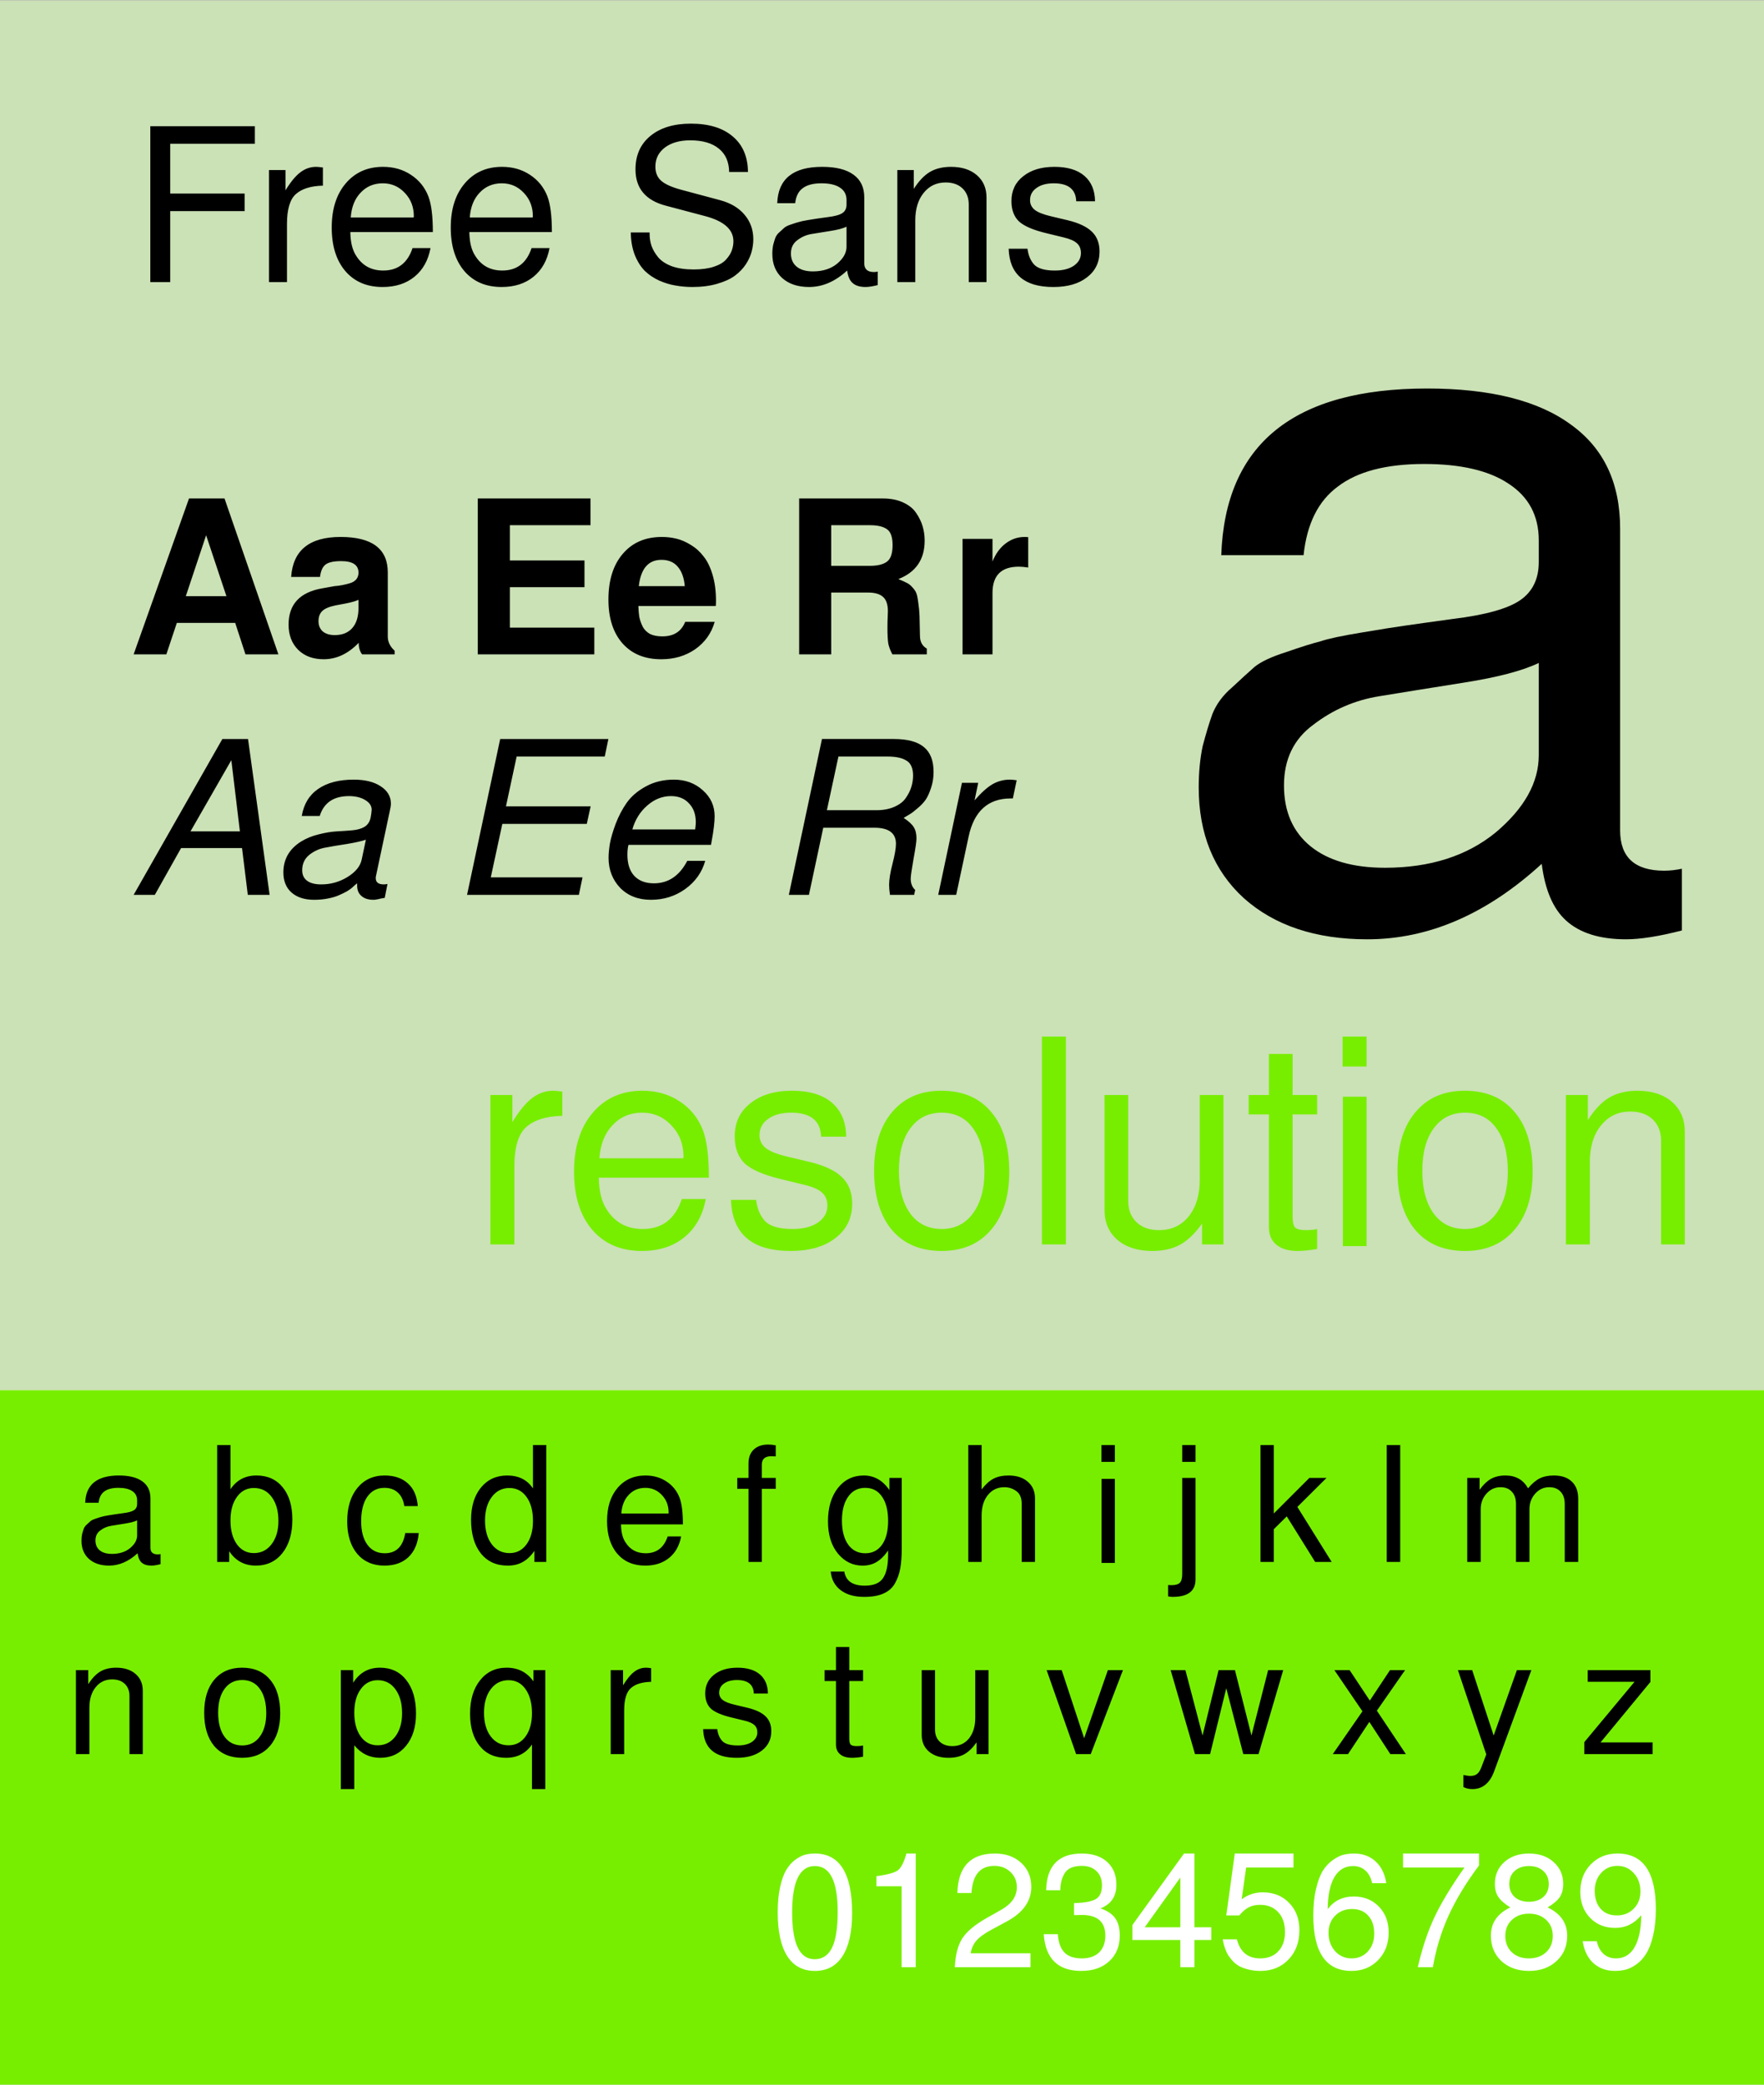
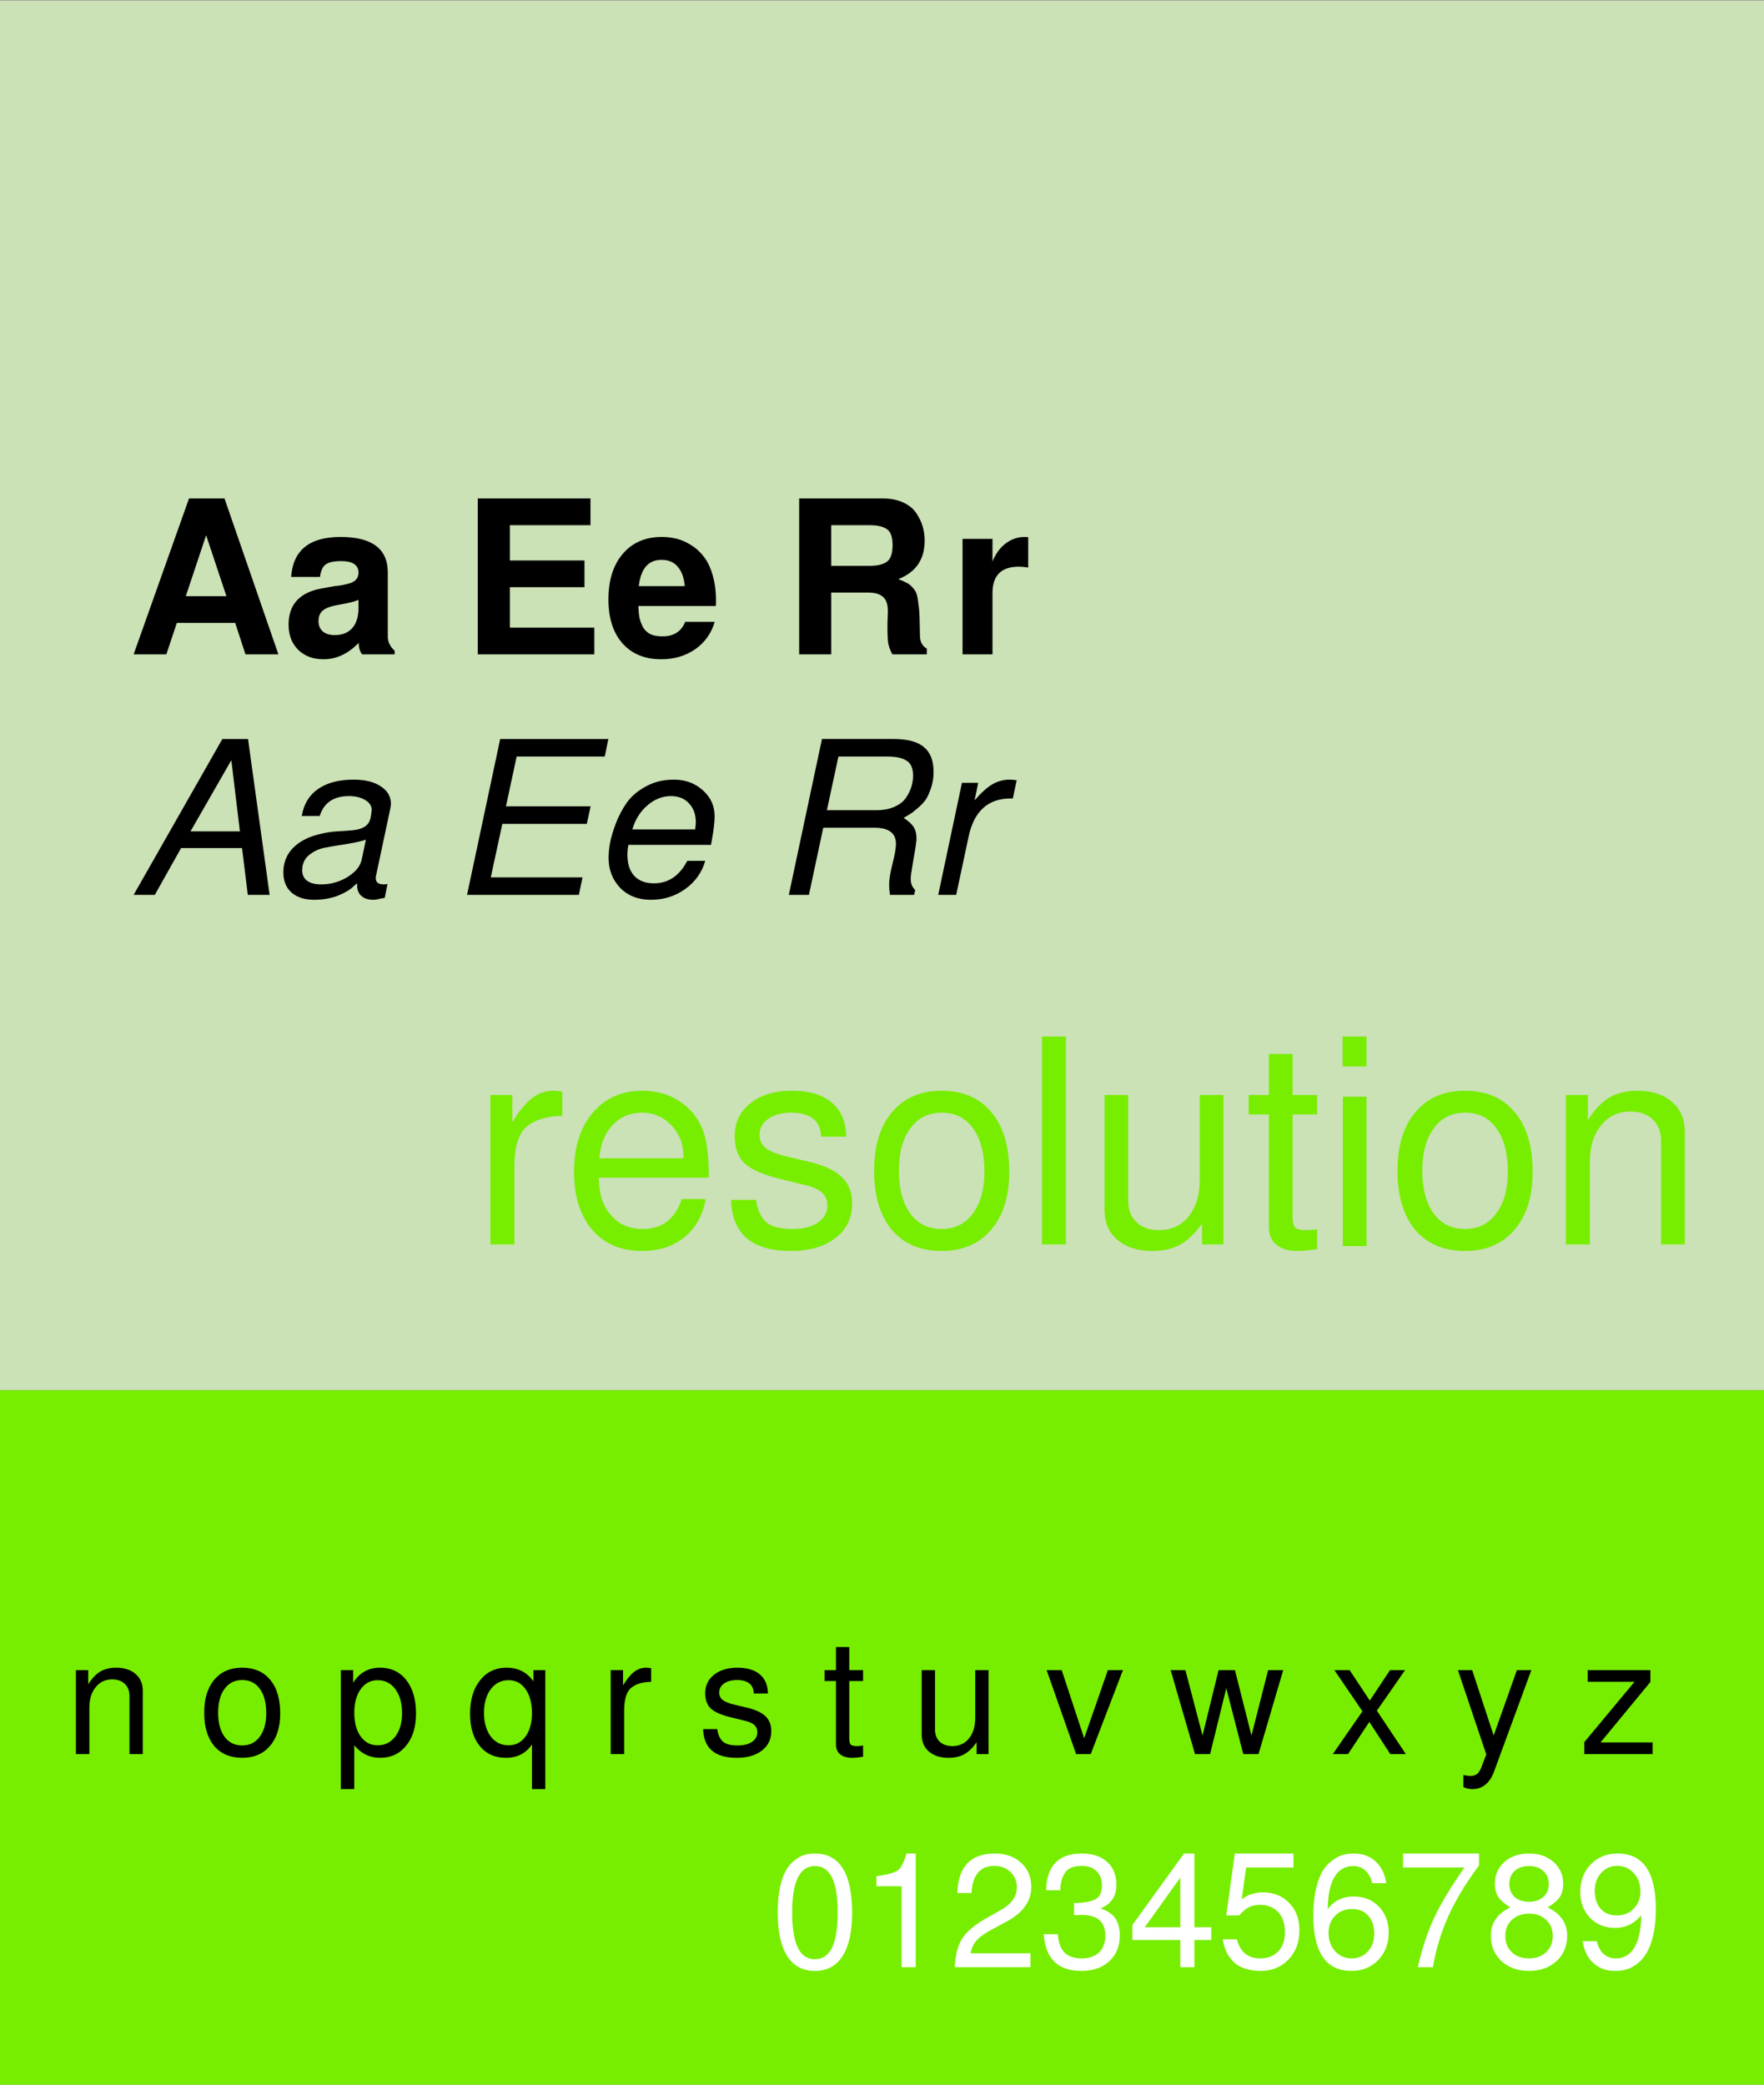
<svg xmlns="http://www.w3.org/2000/svg" id="Layer_1" xml:space="preserve" height="234" width="198" version="1.0" viewBox="0 0 198 234">
  <rect x="0" y="0" width="198" height="234" fill="#808080" stroke="none" />
  <defs id="defs174">
</defs>
  <g id="g2393">
-     <path id="rect5" fill-rule="evenodd" fill="#FFF" d="M-0,0.048h198v234h-198v-234z" />
    <path id="path7" fill-rule="evenodd" fill="#cbe1b6" d="M-0,0.048h198v156h-198v-156z" />
    <path id="rect9" fill-rule="evenodd" fill="#7E0" d="M-0,156.05h198v78h-198v-78z" />
-     <path id="text3161" fill="#000" d="M-80.858,51.337v7.968h-2.232v-17.496h11.736v1.968h-9.504v5.592h8.352v1.968h-8.352m17.14-2.856c-1.344,0.032-2.352,0.344-3.024,0.936s-1.008,1.712-1.008,3.36v6.528h-2.016v-12.576h1.848v2.28c0.576-0.944,1.128-1.616,1.656-2.016,0.544-0.416,1.136-0.624,1.776-0.624,0.176,0,0.432,0.024,0.768,0.072v2.04m12.342,5.208h-9.264c0.016,1.152,0.24,2.048,0.672,2.688,0.688,1.088,1.696,1.632,3.024,1.632,1.632,0,2.728-0.84,3.288-2.52h2.016c-0.256,1.376-0.856,2.448-1.8,3.216s-2.136,1.152-3.576,1.152c-1.76,0-3.152-0.592-4.176-1.776-1.024-1.2-1.536-2.832-1.536-4.896s0.52-3.712,1.56-4.944c1.056-1.248,2.456-1.872,4.2-1.872,1.184,0,2.224,0.296,3.12,0.888,0.912,0.592,1.568,1.4,1.968,2.424,0.336,0.88,0.504,2.216,0.504,4.008m-9.216-1.632h7.056c0.016-0.032,0.024-0.08,0.024-0.144,0-1.04-0.336-1.912-1.008-2.616-0.672-0.72-1.496-1.08-2.472-1.08-1.008,0-1.84,0.352-2.496,1.056-0.656,0.688-1.024,1.616-1.104,2.784m22.576,1.632h-9.264c0.016,1.152,0.24,2.048,0.672,2.688,0.688,1.088,1.696,1.632,3.024,1.632,1.632,0,2.728-0.84,3.288-2.52h2.016c-0.256,1.376-0.856,2.448-1.8,3.216s-2.136,1.152-3.576,1.152c-1.76,0-3.152-0.592-4.176-1.776-1.024-1.2-1.536-2.832-1.536-4.896s0.52-3.712,1.56-4.944c1.056-1.248,2.456-1.872,4.2-1.872,1.184,0,2.224,0.296,3.12,0.888,0.912,0.592,1.568,1.4,1.968,2.424,0.336,0.88,0.504,2.216,0.504,4.008m-9.216-1.632h7.056c0.016-0.032,0.024-0.08,0.024-0.144,0-1.04-0.336-1.912-1.008-2.616-0.672-0.72-1.496-1.08-2.472-1.08-1.008,0-1.84,0.352-2.496,1.056-0.656,0.688-1.024,1.616-1.104,2.784m25.128,5.832c0.895,0,1.655-0.104,2.28-0.312,0.623-0.208,1.079-0.48,1.368-0.816,0.303-0.336,0.511-0.664,0.624-0.984,0.127-0.336,0.191-0.688,0.192-1.056-0.001-1.328-1.073-2.272-3.216-2.832l-4.344-1.152c-2.289-0.592-3.433-1.952-3.432-4.08-0.001-1.584,0.551-2.832,1.656-3.744,1.119-0.928,2.639-1.392,4.56-1.392,2.015,0,3.583,0.48,4.704,1.44,1.119,0.944,1.687,2.272,1.704,3.984h-2.112c-0.017-1.136-0.401-2.008-1.152-2.616-0.753-0.624-1.825-0.936-3.216-0.936-1.185,0-2.137,0.272-2.856,0.816-0.705,0.544-1.057,1.256-1.056,2.136-0.001,0.672,0.215,1.2,0.648,1.584,0.431,0.384,1.175,0.72,2.232,1.008l4.392,1.176c1.183,0.32,2.095,0.864,2.736,1.632,0.655,0.768,0.983,1.688,0.984,2.76-0.001,0.464-0.065,0.928-0.192,1.392-0.113,0.448-0.329,0.92-0.648,1.416-0.321,0.48-0.729,0.904-1.224,1.272-0.497,0.368-1.161,0.672-1.992,0.912-0.817,0.24-1.745,0.36-2.784,0.36-0.657,0-1.289-0.056-1.896-0.168-0.593-0.096-1.201-0.28-1.824-0.552-0.625-0.288-1.161-0.648-1.608-1.08-0.449-0.448-0.825-1.04-1.128-1.776-0.289-0.736-0.441-1.584-0.456-2.544h2.112v0.12c-0.001,0.496,0.071,0.96,0.216,1.392,0.159,0.432,0.407,0.856,0.744,1.272,0.351,0.416,0.863,0.752,1.536,1.008,0.687,0.24,1.503,0.36,2.448,0.36m9.383-7.44c0.096-2.72,1.776-4.08,5.04-4.08,1.552,0,2.728,0.296,3.528,0.888,0.8,0.576,1.2,1.424,1.2,2.544v7.392c-0,0.656,0.36,0.984,1.08,0.984,0.144,0,0.288-0.016,0.432-0.048v1.512c-0.56,0.144-1.016,0.216-1.368,0.216-0.64,0-1.128-0.152-1.464-0.456-0.32-0.288-0.52-0.752-0.6-1.392-1.344,1.232-2.768,1.848-4.272,1.848-1.264,0-2.272-0.336-3.024-1.008-0.736-0.672-1.104-1.576-1.104-2.712,0-0.368,0.032-0.704,0.096-1.008,0.08-0.304,0.16-0.568,0.24-0.792,0.096-0.24,0.256-0.456,0.48-0.648,0.224-0.208,0.408-0.376,0.552-0.504,0.16-0.128,0.416-0.248,0.768-0.36,0.368-0.128,0.648-0.216,0.84-0.264,0.192-0.064,0.528-0.136,1.008-0.216,0.48-0.08,0.832-0.136,1.056-0.168,0.224-0.032,0.624-0.088,1.2-0.168,0.784-0.096,1.328-0.248,1.632-0.456,0.304-0.208,0.456-0.52,0.456-0.936v-0.528c-0-0.608-0.248-1.072-0.744-1.392-0.48-0.32-1.168-0.48-2.064-0.48-0.928,0-1.632,0.184-2.112,0.552-0.48,0.352-0.76,0.912-0.84,1.68h-2.016m4.008,7.656c1.104,0,2.008-0.288,2.712-0.864,0.704-0.592,1.056-1.224,1.056-1.896v-2.256c-0.4,0.192-1.008,0.352-1.824,0.48-0.8,0.128-1.496,0.24-2.088,0.336-0.592,0.096-1.128,0.328-1.608,0.696-0.48,0.352-0.72,0.848-0.72,1.488s0.216,1.136,0.648,1.488,1.04,0.528,1.824,0.528m9.471-11.376h1.848v2.112c0.56-0.88,1.16-1.512,1.8-1.896,0.656-0.384,1.448-0.576,2.376-0.576,1.216,0,2.184,0.312,2.904,0.936,0.72,0.624,1.08,1.456,1.08,2.496v9.504h-1.992v-8.712c0-0.752-0.232-1.352-0.696-1.8s-1.096-0.672-1.896-0.672c-1.024,0-1.848,0.392-2.472,1.176-0.624,0.768-0.936,1.792-0.936,3.072v6.936h-2.016v-12.576m14.608,8.832c0.095,0.752,0.351,1.352,0.768,1.8,0.431,0.432,1.199,0.648,2.304,0.648,0.879,0,1.583-0.176,2.112-0.528,0.543-0.368,0.815-0.848,0.816-1.44-0.001-0.464-0.153-0.832-0.456-1.104-0.305-0.272-0.801-0.488-1.488-0.648l-1.872-0.456c-1.489-0.352-2.529-0.792-3.12-1.32-0.577-0.544-0.865-1.312-0.864-2.304-0.001-1.168,0.439-2.096,1.32-2.784,0.879-0.704,2.047-1.056,3.504-1.056,1.455,0,2.575,0.336,3.36,1.008,0.783,0.672,1.183,1.624,1.2,2.856h-2.112c-0.049-1.344-0.889-2.016-2.52-2.016-0.817,0-1.465,0.176-1.944,0.528-0.481,0.336-0.721,0.792-0.72,1.368-0.001,0.448,0.183,0.816,0.552,1.104,0.367,0.272,0.959,0.504,1.776,0.696l1.92,0.456c1.247,0.304,2.151,0.736,2.712,1.296,0.559,0.544,0.839,1.28,0.84,2.208-0.001,1.216-0.473,2.184-1.416,2.904-0.929,0.72-2.185,1.08-3.768,1.08-3.249,0-4.921-1.432-5.016-4.296h2.112" transform="translate(99.962,-27.641)" />
    <path id="text2397" fill="#000" d="M-73.226,55.777h-6.552l-1.176,3.528h-3.672l6.216-17.496h3.984l6.048,17.496h-3.696l-1.152-3.528m-0.984-3l-2.28-6.84-2.28,6.84h4.56m10.912,7.08c-1.184,0-2.136-0.352-2.856-1.056-0.72-0.72-1.08-1.664-1.08-2.832,0-2.288,1.272-3.648,3.816-4.08l1.344-0.24c0.272-0.016,0.568-0.056,0.888-0.12s0.608-0.136,0.864-0.216c0.272-0.08,0.496-0.216,0.672-0.408,0.176-0.208,0.264-0.464,0.264-0.768,0-0.864-0.648-1.296-1.944-1.296-0.832,0-1.416,0.128-1.752,0.384s-0.544,0.72-0.624,1.392h-3.24c0.208-2.992,2.056-4.488,5.544-4.488,3.536,0,5.304,1.328,5.304,3.984v7.2c0,0.592,0.256,1.12,0.768,1.584v0.408h-3.648c-0.256-0.32-0.384-0.752-0.384-1.296-1.184,1.232-2.496,1.848-3.936,1.848m3.912-5.76v-0.912c-0.304,0.144-0.776,0.28-1.416,0.408l-1.152,0.216c-0.704,0.144-1.2,0.352-1.488,0.624s-0.432,0.656-0.432,1.152c0,0.48,0.16,0.864,0.48,1.152,0.336,0.272,0.784,0.408,1.344,0.408,0.848,0,1.504-0.264,1.968-0.792s0.696-1.28,0.696-2.256m16.991-2.328v4.536h9.48v3h-13.08v-17.496h12.648v3h-9.048v3.96h8.376v3h-8.376m17.064-5.64c0.56,0,1.104,0.064,1.632,0.192s1.064,0.36,1.608,0.696c0.56,0.336,1.04,0.768,1.44,1.296,0.416,0.512,0.752,1.2,1.008,2.064,0.256,0.848,0.384,1.824,0.384,2.928,0,0.192-0.008,0.384-0.024,0.576h-8.688c0.016,0.496,0.056,0.928,0.12,1.296,0.08,0.352,0.208,0.704,0.384,1.056,0.192,0.336,0.464,0.6,0.816,0.792,0.368,0.176,0.824,0.264,1.368,0.264,1.28,0,2.136-0.544,2.568-1.632h3.312c-0.368,1.28-1.096,2.304-2.184,3.072-1.088,0.752-2.36,1.128-3.816,1.128-1.84,0-3.288-0.592-4.344-1.776-1.056-1.2-1.584-2.84-1.584-4.92,0-2.176,0.536-3.888,1.608-5.136,1.072-1.264,2.536-1.896,4.392-1.896m2.568,5.52c-0.08-0.944-0.344-1.672-0.792-2.184-0.432-0.512-1.04-0.768-1.824-0.768-1.472,0-2.32,0.984-2.544,2.952h5.16m22.751,4.656c-0-0.48,0.008-0.856,0.024-1.128,0.016-0.272,0.024-0.512,0.024-0.72-0-0.736-0.176-1.264-0.528-1.584-0.352-0.336-0.92-0.504-1.704-0.504h-4.128v6.936h-3.6v-17.496h9.384c0.896,0,1.664,0.152,2.304,0.456,0.656,0.304,1.144,0.704,1.464,1.2,0.336,0.496,0.576,1,0.72,1.512,0.144,0.496,0.216,1.016,0.216,1.56,0,2.112-0.984,3.552-2.952,4.32,0.432,0.176,0.752,0.32,0.96,0.432,0.208,0.096,0.416,0.264,0.624,0.504,0.224,0.24,0.368,0.456,0.432,0.648,0.08,0.192,0.152,0.544,0.216,1.056,0.08,0.512,0.128,1.016,0.144,1.512s0.032,1.232,0.048,2.208c0,0.672,0.256,1.152,0.768,1.44v0.648h-3.864c-0.224-0.416-0.376-0.816-0.456-1.2-0.064-0.384-0.096-0.984-0.096-1.8m0.576-9.264c-0-0.896-0.208-1.488-0.624-1.776-0.416-0.304-1.056-0.456-1.92-0.456h-4.344v4.56h4.344c0.848,0,1.48-0.152,1.896-0.456,0.432-0.304,0.648-0.928,0.648-1.872m7.854-0.696h3.36v2.544c0.352-0.88,0.848-1.56,1.488-2.04s1.344-0.72,2.112-0.72c0.144,0,0.28,0.008,0.408,0.024v3.408c-0.4-0.064-0.752-0.096-1.056-0.096-1.968,0-2.952,0.984-2.952,2.952v6.888h-3.36v-12.96" transform="translate(99.626,14.143)" />
    <path id="text2405" fill="#000" d="M-72.674,54.049h-6.84l-2.952,5.256h-2.376l9.96-17.496h2.88l2.424,17.496h-2.448l-0.648-5.256m-0.24-1.872l-0.96-7.992-4.584,7.992h5.544m12.248-3.96c-1.728,0-2.824,0.744-3.288,2.232h-2.016c0.224-1.328,0.832-2.336,1.824-3.024,1.008-0.704,2.344-1.056,4.008-1.056,1.264,0,2.272,0.248,3.024,0.744,0.768,0.496,1.152,1.152,1.152,1.968,0,0.16-0.048,0.456-0.144,0.888l-1.536,7.224c-0.016,0.048-0.024,0.128-0.024,0.24,0,0.464,0.304,0.696,0.912,0.696,0.128,0,0.264-0.016,0.408-0.048l-0.312,1.56c-0.128,0.016-0.272,0.04-0.432,0.072-0.16,0.048-0.304,0.08-0.432,0.096-0.112,0.032-0.248,0.048-0.408,0.048-0.576,0-1.024-0.144-1.344-0.432-0.32-0.272-0.48-0.656-0.48-1.152v-0.264c-0.16,0.112-0.32,0.248-0.48,0.408-0.144,0.144-0.36,0.304-0.648,0.48-0.288,0.16-0.6,0.312-0.936,0.456-0.32,0.144-0.728,0.264-1.224,0.36-0.48,0.096-0.992,0.144-1.536,0.144-1.072,0-1.92-0.272-2.544-0.816-0.608-0.544-0.912-1.296-0.912-2.256,0-1.472,0.656-2.624,1.968-3.456,0.592-0.368,1.256-0.64,1.992-0.816,0.752-0.192,1.432-0.304,2.04-0.336s1.184-0.072,1.728-0.12c0.56-0.048,1.016-0.176,1.368-0.384,0.368-0.224,0.6-0.568,0.696-1.032l0.072-0.432c0.032-0.256,0.048-0.408,0.048-0.456,0-0.448-0.248-0.816-0.744-1.104-0.48-0.288-1.08-0.432-1.8-0.432m1.896,4.896c-0.464,0.16-1.176,0.32-2.136,0.48-0.96,0.144-1.768,0.28-2.424,0.408-0.656,0.112-1.256,0.384-1.8,0.816-0.528,0.432-0.792,1.008-0.792,1.728,0,0.512,0.184,0.904,0.552,1.176s0.896,0.408,1.584,0.408c1.056,0,2.032-0.272,2.928-0.816,0.912-0.56,1.448-1.208,1.608-1.944l0.48-2.256m15.312-1.776l-1.296,6h10.296l-0.408,1.968h-12.552l3.72-17.496h12.144l-0.408,1.968h-9.888l-1.2,5.592h9.504l-0.432,1.968h-9.48m11.927,3.816c0-0.448,0.048-0.976,0.144-1.584,0.112-0.624,0.328-1.368,0.648-2.232,0.336-0.88,0.752-1.672,1.248-2.376,0.512-0.72,1.224-1.328,2.136-1.824,0.928-0.512,1.976-0.768,3.144-0.768,1.296,0,2.384,0.4,3.264,1.2,0.88,0.784,1.32,1.752,1.32,2.904,0,0.672-0.112,1.608-0.336,2.808l-0.072,0.408h-9.264c-0.08,0.304-0.12,0.672-0.12,1.104,0,1.024,0.256,1.816,0.768,2.376,0.528,0.56,1.264,0.84,2.208,0.84,1.616,0,2.864-0.84,3.744-2.52h2.016c-0.368,1.296-1.12,2.352-2.256,3.168-1.12,0.8-2.4,1.2-3.84,1.2-1.424,0-2.576-0.448-3.456-1.344-0.864-0.912-1.296-2.032-1.296-3.36m2.664-3.192h7.056c0.048-0.384,0.072-0.648,0.072-0.792,0-0.896-0.256-1.608-0.768-2.136-0.496-0.544-1.168-0.816-2.016-0.816-0.976,0-1.864,0.352-2.664,1.056-0.8,0.688-1.36,1.584-1.68,2.688m28.824,6.216c-0-0.592,0.128-1.384,0.384-2.376,0.256-0.992,0.384-1.736,0.384-2.232-0-1.2-0.808-1.8-2.424-1.8h-5.736l-1.608,7.536h-2.256l3.72-17.496h8.064c1.536,0,2.664,0.304,3.384,0.912,0.72,0.592,1.08,1.52,1.08,2.784-0,0.64-0.096,1.24-0.288,1.8-0.176,0.544-0.376,0.984-0.6,1.32-0.224,0.32-0.528,0.64-0.912,0.96-0.368,0.32-0.648,0.536-0.84,0.648-0.176,0.112-0.416,0.256-0.72,0.432,0.56,0.368,0.936,0.712,1.128,1.032,0.208,0.32,0.312,0.744,0.312,1.272-0,0.352-0.112,1.128-0.336,2.328-0.208,1.184-0.312,1.912-0.312,2.184-0,0.544,0.168,0.968,0.504,1.272l-0.12,0.552h-2.712c-0.064-0.448-0.096-0.824-0.096-1.128m2.688-12.264c-0-0.832-0.248-1.392-0.744-1.68-0.48-0.304-1.184-0.456-2.112-0.456h-5.52l-1.296,6.024h5.544c0.784,0,1.464-0.128,2.04-0.384,0.576-0.256,1-0.584,1.272-0.984,0.288-0.416,0.496-0.832,0.624-1.248,0.128-0.416,0.192-0.84,0.192-1.272m5.488,0.816h1.824l-0.408,1.968c0.736-0.848,1.399-1.448,1.992-1.8,0.608-0.352,1.264-0.528,1.968-0.528,0.192,0,0.448,0.024,0.768,0.072l-0.432,2.04h-0.24c-2.544,0-4.12,1.432-4.728,4.296l-1.392,6.528h-2.016l2.664-12.576" transform="matrix(1,0,0,1,99.841,41.143)" />
-     <path id="text2413" fill="#000" d="M137.4,106.5c0.44-12.47,8.14-18.703,23.1-18.704,7.11,0.001,12.5,1.357,16.17,4.07,3.67,2.641,5.5,6.527,5.5,11.664v33.88c0,3,1.65,4.51,4.95,4.51,0.66,0,1.32-0.08,1.98-0.22v6.93c-2.57,0.66-4.66,0.99-6.27,0.99-2.93,0-5.17-0.7-6.71-2.09-1.47-1.32-2.38-3.45-2.75-6.38-6.16,5.64-12.69,8.47-19.58,8.47-5.79,0-10.41-1.54-13.86-4.62-3.37-3.08-5.06-7.23-5.06-12.43,0-1.69,0.15-3.23,0.44-4.62,0.37-1.4,0.73-2.61,1.1-3.63,0.44-1.1,1.17-2.09,2.2-2.97,1.03-0.96,1.87-1.73,2.53-2.31,0.73-0.59,1.91-1.14,3.52-1.65,1.69-0.59,2.97-0.99,3.85-1.21,0.88-0.3,2.42-0.63,4.62-0.99,2.2-0.37,3.81-0.63,4.84-0.77,1.03-0.15,2.86-0.41,5.5-0.77,3.59-0.44,6.09-1.14,7.48-2.09,1.39-0.96,2.09-2.39,2.09-4.29v-2.42c0-2.79-1.14-4.917-3.41-6.384-2.2-1.466-5.35-2.199-9.46-2.2-4.25,0.001-7.48,0.844-9.68,2.53-2.2,1.614-3.48,4.184-3.85,7.704h-9.24m18.37,35.09c5.06,0,9.2-1.32,12.43-3.96,3.23-2.72,4.84-5.61,4.84-8.69v-10.34c-1.83,0.88-4.62,1.61-8.36,2.2-3.67,0.58-6.86,1.1-9.57,1.54s-5.17,1.5-7.37,3.19c-2.2,1.61-3.3,3.88-3.3,6.82,0,2.93,0.99,5.2,2.97,6.82,1.98,1.61,4.77,2.42,8.36,2.42" transform="translate(-0.32,-44.186)" />
    <path id="text2421" fill="#7E0" d="M-74.978,51.85c-1.792,0.043-3.136,0.459-4.032,1.248s-1.344,2.283-1.344,4.48v8.704h-2.688v-16.768h2.464v3.04c0.768-1.259,1.504-2.155,2.208-2.688,0.725-0.555,1.515-0.832,2.368-0.832,0.235,0,0.576,0.032,1.024,0.096v2.72m16.456,6.944h-12.352c0.022,1.536,0.32,2.731,0.896,3.584,0.918,1.451,2.262,2.176,4.032,2.176,2.176,0,3.638-1.12,4.384-3.36h2.688c-0.341,1.835-1.141,3.264-2.4,4.288-1.258,1.024-2.848,1.536-4.768,1.536-2.346,0-4.202-0.789-5.568-2.368-1.365-1.6-2.048-3.776-2.048-6.528s0.694-4.949,2.08-6.592c1.408-1.664,3.275-2.496,5.6-2.496,1.579,0,2.966,0.395,4.16,1.184,1.216,0.789,2.091,1.867,2.624,3.232,0.448,1.173,0.672,2.955,0.672,5.344m-12.288-2.176h9.408c0.022-0.043,0.032-0.107,0.032-0.192,0-1.387-0.448-2.549-1.344-3.488-0.896-0.96-1.994-1.44-3.296-1.44-1.344,0-2.453,0.469-3.328,1.408-0.874,0.917-1.365,2.155-1.472,3.712m17.589,4.672c0.128,1.003,0.469,1.803,1.024,2.4,0.576,0.576,1.6,0.864,3.072,0.864,1.173,0,2.112-0.235,2.816-0.704,0.725-0.491,1.088-1.131,1.088-1.92,0-0.619-0.203-1.109-0.608-1.472s-1.067-0.651-1.984-0.864l-2.496-0.608c-1.984-0.469-3.371-1.056-4.16-1.76-0.768-0.725-1.152-1.749-1.152-3.072,0-1.557,0.587-2.795,1.76-3.712,1.173-0.939,2.731-1.408,4.672-1.408s3.435,0.448,4.48,1.344,1.579,2.165,1.6,3.808h-2.816c-0.064-1.792-1.184-2.688-3.36-2.688-1.088,0-1.952,0.235-2.592,0.704-0.64,0.448-0.96,1.056-0.96,1.824,0,0.597,0.245,1.088,0.736,1.472,0.491,0.363,1.28,0.672,2.368,0.928l2.56,0.608c1.664,0.405,2.869,0.981,3.616,1.728,0.747,0.725,1.12,1.707,1.12,2.944,0,1.621-0.629,2.912-1.888,3.872-1.237,0.96-2.912,1.44-5.024,1.44-4.331,0-6.56-1.909-6.688-5.728h2.816m20.8-12.256c2.411,0,4.277,0.8,5.6,2.4,1.344,1.579,2.016,3.819,2.016,6.72,0,2.752-0.683,4.917-2.048,6.496-1.344,1.579-3.189,2.368-5.536,2.368-2.389,0-4.256-0.789-5.6-2.368-1.323-1.6-1.984-3.808-1.984-6.624s0.672-5.013,2.016-6.592c1.344-1.6,3.189-2.4,5.536-2.4m0.032,2.464c-1.493,0-2.667,0.587-3.52,1.76-0.853,1.152-1.28,2.741-1.28,4.768s0.427,3.627,1.28,4.8c0.853,1.152,2.027,1.728,3.52,1.728,1.472,0,2.635-0.576,3.488-1.728,0.875-1.173,1.312-2.741,1.312-4.704,0-2.069-0.427-3.691-1.28-4.864-0.832-1.173-2.005-1.76-3.52-1.76m13.941-8.544v23.328h-2.688v-23.328h2.688m17.684,23.328h-2.4v-2.336c-0.789,1.109-1.611,1.899-2.464,2.368s-1.899,0.704-3.136,0.704c-1.621,0-2.922-0.416-3.905-1.248-0.96-0.832-1.44-1.941-1.44-3.328v-12.928h2.656v11.872c0,1.003,0.31,1.803,0.928,2.4,0.619,0.597,1.462,0.896,2.529,0.896,1.387,0,2.496-0.512,3.328-1.536,0.832-1.045,1.248-2.421,1.248-4.128v-9.504h2.656v16.768m10.516-16.768v2.176h-2.752v11.488c0,0.597,0.096,1.003,0.288,1.216,0.213,0.192,0.608,0.288,1.184,0.288,0.533,0,0.96-0.043,1.28-0.128v2.24c-0.832,0.149-1.557,0.224-2.176,0.224-1.045,0-1.845-0.235-2.4-0.704-0.555-0.448-0.832-1.099-0.832-1.952v-12.672h-2.272v-2.176h2.272v-4.608h2.656v4.608h2.752m5.547,0.192v16.768h-2.656v-16.768h2.656m0-6.752v3.36h-2.688v-3.36h2.688m11.029,6.08c2.411,0,4.277,0.8,5.6,2.4,1.344,1.579,2.016,3.819,2.016,6.72,0,2.752-0.683,4.917-2.048,6.496-1.344,1.579-3.189,2.368-5.536,2.368-2.389,0-4.256-0.789-5.6-2.368-1.323-1.6-1.984-3.808-1.984-6.624s0.672-5.013,2.016-6.592c1.344-1.6,3.189-2.4,5.536-2.4m0.032,2.464c-1.493,0-2.667,0.587-3.52,1.76-0.853,1.152-1.28,2.741-1.28,4.768s0.427,3.627,1.28,4.8c0.853,1.152,2.027,1.728,3.52,1.728,1.472,0,2.635-0.576,3.488-1.728,0.875-1.173,1.312-2.741,1.312-4.704,0-2.069-0.427-3.691-1.28-4.864-0.832-1.173-2.005-1.76-3.52-1.76m11.317-1.984h2.464v2.816c0.746-1.173,1.546-2.016,2.4-2.528,0.874-0.512,1.93-0.768,3.168-0.768,1.621,0,2.911,0.416,3.872,1.248,0.959,0.832,1.439,1.941,1.44,3.328v12.672h-2.656v-11.616c-0.001-1.003-0.31-1.803-0.928-2.4-0.619-0.597-1.462-0.896-2.528-0.896-1.366,0-2.465,0.523-3.296,1.568-0.833,1.024-1.249,2.389-1.248,4.096v9.248h-2.688v-16.768" transform="translate(138.09,73.398)" />
-     <path id="text3287" fill="#000" d="M-84.08,47.431c0.072-2.04,1.332-3.06,3.78-3.06,1.164,0,2.046,0.222,2.646,0.666,0.6,0.432,0.9,1.068,0.9,1.908v5.544c0,0.492,0.27,0.738,0.81,0.738,0.108,0,0.216-0.012,0.324-0.036v1.134c-0.42,0.108-0.762,0.162-1.026,0.162-0.48,0-0.846-0.114-1.098-0.342-0.24-0.216-0.39-0.564-0.45-1.044-1.008,0.924-2.076,1.386-3.204,1.386-0.948,0-1.704-0.252-2.268-0.756-0.552-0.504-0.828-1.182-0.828-2.034,0-0.276,0.024-0.528,0.072-0.756,0.06-0.228,0.12-0.426,0.18-0.594,0.072-0.18,0.192-0.342,0.36-0.486,0.168-0.156,0.306-0.282,0.414-0.378,0.12-0.096,0.312-0.186,0.576-0.27,0.276-0.096,0.486-0.162,0.63-0.198,0.144-0.048,0.396-0.102,0.756-0.162s0.624-0.102,0.792-0.126,0.468-0.066,0.9-0.126c0.588-0.072,0.996-0.186,1.224-0.342s0.342-0.39,0.342-0.702v-0.396c0-0.456-0.186-0.804-0.558-1.044-0.36-0.24-0.876-0.36-1.548-0.36-0.696,0-1.224,0.138-1.584,0.414-0.36,0.264-0.57,0.684-0.63,1.26h-1.512m3.006,5.742c0.828,0,1.506-0.216,2.034-0.648,0.528-0.444,0.792-0.918,0.792-1.422v-1.692c-0.3,0.144-0.756,0.264-1.368,0.36-0.6,0.096-1.122,0.18-1.566,0.252s-0.846,0.246-1.206,0.522c-0.36,0.264-0.54,0.636-0.54,1.116s0.162,0.852,0.486,1.116,0.78,0.396,1.368,0.396m11.808-12.222h1.494v4.968c0.684-1.032,1.656-1.548,2.916-1.548,1.248,0,2.232,0.444,2.952,1.332s1.08,2.094,1.08,3.618c0,1.56-0.372,2.814-1.116,3.762-0.744,0.936-1.74,1.404-2.988,1.404-1.284,0-2.28-0.54-2.988-1.62v1.206h-1.35v-13.122m4.122,4.824c-0.792,0-1.428,0.336-1.908,1.008-0.48,0.66-0.72,1.542-0.72,2.646s0.24,1.992,0.72,2.664c0.48,0.66,1.116,0.99,1.908,0.99,0.816,0,1.476-0.33,1.98-0.99,0.516-0.672,0.774-1.542,0.774-2.61,0-1.128-0.252-2.028-0.756-2.7-0.492-0.672-1.158-1.008-1.998-1.008m18.395,2.034h-1.512c-0.096-0.66-0.336-1.164-0.72-1.512-0.384-0.36-0.888-0.54-1.512-0.54-0.816,0-1.458,0.336-1.926,1.008-0.456,0.66-0.684,1.578-0.684,2.754,0,1.116,0.234,1.992,0.702,2.628s1.116,0.954,1.944,0.954c1.284,0,2.052-0.756,2.304-2.268h1.512c-0.096,1.152-0.48,2.052-1.152,2.7-0.672,0.636-1.572,0.954-2.7,0.954-1.284,0-2.304-0.444-3.06-1.332-0.744-0.9-1.116-2.112-1.116-3.636,0-1.56,0.378-2.808,1.134-3.744,0.768-0.936,1.788-1.404,3.06-1.404,1.092,0,1.962,0.294,2.61,0.882,0.66,0.588,1.032,1.44,1.116,2.556m14.425-6.858v13.122h-1.332v-1.242c-0.408,0.588-0.852,1.008-1.332,1.26-0.468,0.264-1.026,0.396-1.674,0.396-1.272,0-2.274-0.456-3.006-1.368-0.732-0.924-1.098-2.184-1.098-3.78,0-1.5,0.366-2.7,1.098-3.6,0.744-0.912,1.728-1.368,2.952-1.368,1.296,0,2.262,0.486,2.898,1.458v-4.878h1.494m-4.14,4.824c-0.816,0-1.476,0.336-1.98,1.008s-0.756,1.554-0.756,2.646c0,1.104,0.252,1.992,0.756,2.664,0.504,0.66,1.17,0.99,1.998,0.99,0.792,0,1.428-0.33,1.908-0.99s0.72-1.536,0.72-2.628c0-1.128-0.24-2.022-0.72-2.682-0.48-0.672-1.122-1.008-1.926-1.008m19.475,4.086h-6.948c0.012,0.864,0.18,1.536,0.504,2.016,0.516,0.816,1.272,1.224,2.268,1.224,1.224,0,2.046-0.63,2.466-1.89h1.512c-0.192,1.032-0.642,1.836-1.35,2.412s-1.602,0.864-2.682,0.864c-1.32,0-2.364-0.444-3.132-1.332-0.768-0.9-1.152-2.124-1.152-3.672s0.39-2.784,1.17-3.708c0.792-0.936,1.842-1.404,3.15-1.404,0.888,0,1.668,0.222,2.34,0.666,0.684,0.444,1.176,1.05,1.476,1.818,0.252,0.66,0.378,1.662,0.378,3.006m-6.912-1.224h5.292c0.012-0.024,0.018-0.06,0.018-0.108,0-0.78-0.252-1.434-0.756-1.962-0.504-0.54-1.122-0.81-1.854-0.81-0.756,0-1.38,0.264-1.872,0.792-0.492,0.516-0.768,1.212-0.828,2.088m17.334-3.996v1.224h-1.566v8.208h-1.494v-8.208h-1.26v-1.224h1.26v-1.602c0-0.672,0.192-1.194,0.576-1.566,0.396-0.384,0.942-0.576,1.638-0.576,0.276,0,0.558,0.03,0.846,0.09v1.242c-0.228-0.012-0.402-0.018-0.522-0.018-0.696,0-1.044,0.318-1.044,0.954v1.476h1.566m9.75,9.846c-1.104,0-2.028-0.45-2.772-1.35-0.744-0.912-1.116-2.118-1.116-3.618,0-1.536,0.366-2.778,1.098-3.726,0.744-0.948,1.716-1.422,2.916-1.422,1.176,0,2.136,0.546,2.88,1.638v-1.368h1.386v7.884c0,0.9-0.054,1.65-0.162,2.25-0.108,0.612-0.306,1.176-0.594,1.692s-0.72,0.9-1.296,1.152c-0.564,0.252-1.284,0.378-2.16,0.378-1.104,0-1.986-0.252-2.646-0.756s-1.032-1.2-1.116-2.088h1.53c0.168,1.056,0.93,1.584,2.286,1.584,1.008,0,1.698-0.288,2.07-0.864,0.372-0.564,0.558-1.428,0.558-2.592v-0.486c-0.42,0.6-0.858,1.032-1.314,1.296-0.444,0.264-0.96,0.396-1.548,0.396m0.288-8.73c-0.804,0-1.44,0.33-1.908,0.99s-0.702,1.554-0.702,2.682c0,1.14,0.234,2.04,0.702,2.7,0.468,0.648,1.11,0.972,1.926,0.972,0.792,0,1.416-0.318,1.872-0.954,0.456-0.648,0.684-1.536,0.684-2.664,0-1.176-0.228-2.088-0.684-2.736-0.444-0.66-1.074-0.99-1.89-0.99m17.568,1.782c0-0.66-0.204-1.134-0.612-1.422-0.396-0.288-0.84-0.432-1.332-0.432-0.768,0-1.386,0.294-1.854,0.882-0.468,0.576-0.702,1.344-0.702,2.304v5.202h-1.494v-13.122h1.494v4.986c0.444-0.576,0.888-0.978,1.332-1.206,0.456-0.24,1.02-0.36,1.692-0.36,0.912,0,1.632,0.234,2.16,0.702,0.54,0.456,0.81,1.08,0.81,1.872v7.128h-1.494v-6.534m10.458-2.79v9.432h-1.494v-9.432h1.494m0-3.798v1.89h-1.512v-1.89h1.512m7.56,3.69h1.494v11.394c0,1.308-0.858,1.962-2.574,1.962-0.156,0-0.324-0.018-0.504-0.054v-1.278c0.204,0.012,0.324,0.018,0.36,0.018,0.456,0,0.774-0.09,0.954-0.27s0.27-0.504,0.27-0.972v-10.8m1.494-3.69v1.89h-1.494v-1.89h1.494m8.784,0v7.686l3.996-3.996h1.926l-3.276,3.258,3.852,6.174h-1.854l-3.186-5.112-1.458,1.44v3.672h-1.494v-13.122h1.494m14.19,0v13.122h-1.512v-13.122h1.512m7.524,3.69h1.386v1.332c0.408-0.564,0.834-0.972,1.278-1.224,0.456-0.252,0.996-0.378,1.62-0.378,1.164,0,2.01,0.48,2.538,1.44,0.444-0.528,0.882-0.9,1.314-1.116s0.96-0.324,1.584-0.324c0.876,0,1.548,0.228,2.016,0.684,0.48,0.444,0.72,1.092,0.72,1.944v7.074h-1.512v-6.498c0-0.6-0.156-1.062-0.468-1.386-0.3-0.336-0.726-0.504-1.278-0.504-0.612,0-1.134,0.24-1.566,0.72s-0.648,1.062-0.648,1.746v5.922h-1.512v-6.498c0-0.6-0.156-1.062-0.468-1.386-0.3-0.336-0.726-0.504-1.278-0.504-0.612,0-1.134,0.24-1.566,0.72s-0.648,1.062-0.648,1.746v5.922h-1.512v-9.432" transform="translate(93.641,121.249)" />
    <path id="text3297" fill="#000" d="M-83.99,44.641h1.386v1.584c0.42-0.66,0.87-1.134,1.35-1.422,0.492-0.288,1.086-0.432,1.782-0.432,0.912,0,1.638,0.234,2.178,0.702s0.81,1.092,0.81,1.872v7.128h-1.494v-6.534c0-0.564-0.174-1.014-0.522-1.35s-0.822-0.504-1.422-0.504c-0.768,0-1.386,0.294-1.854,0.882-0.468,0.576-0.702,1.344-0.702,2.304v5.202h-1.512v-9.432m18.648-0.27c1.356,0,2.406,0.45,3.15,1.35,0.756,0.888,1.134,2.148,1.134,3.78,0,1.548-0.384,2.766-1.152,3.654-0.756,0.888-1.794,1.332-3.114,1.332-1.344,0-2.394-0.444-3.15-1.332-0.744-0.9-1.116-2.142-1.116-3.726s0.378-2.82,1.134-3.708c0.756-0.9,1.794-1.35,3.114-1.35m0.018,1.386c-0.84,0-1.5,0.33-1.98,0.99-0.48,0.648-0.72,1.542-0.72,2.682s0.24,2.04,0.72,2.7c0.48,0.648,1.14,0.972,1.98,0.972,0.828,0,1.482-0.324,1.962-0.972,0.492-0.66,0.738-1.542,0.738-2.646,0-1.164-0.24-2.076-0.72-2.736-0.468-0.66-1.128-0.99-1.98-0.99m11.069,12.24v-13.356h1.386v1.422c0.708-1.128,1.71-1.692,3.006-1.692,1.248,0,2.232,0.462,2.952,1.386,0.732,0.924,1.098,2.178,1.098,3.762,0,1.5-0.372,2.706-1.116,3.618-0.732,0.9-1.704,1.35-2.916,1.35-1.164,0-2.13-0.468-2.898-1.404v4.914h-1.512m4.14-12.222c-0.792,0-1.428,0.336-1.908,1.008-0.48,0.66-0.72,1.542-0.72,2.646s0.24,1.992,0.72,2.664c0.48,0.66,1.116,0.99,1.908,0.99,0.816,0,1.476-0.33,1.98-0.99,0.504-0.672,0.756-1.542,0.756-2.61,0-1.128-0.252-2.028-0.756-2.7-0.492-0.672-1.152-1.008-1.98-1.008m18.81,12.222h-1.494v-5.004c-0.684,0.996-1.656,1.494-2.916,1.494-1.248,0-2.232-0.444-2.952-1.332s-1.08-2.094-1.08-3.618c0-1.56,0.372-2.808,1.116-3.744,0.744-0.948,1.74-1.422,2.988-1.422,1.284,0,2.286,0.51,3.006,1.53v-1.26h1.332v13.356m-4.122-12.222c-0.828,0-1.494,0.336-1.998,1.008s-0.756,1.554-0.756,2.646c0,1.104,0.252,1.992,0.756,2.664,0.504,0.66,1.17,0.99,1.998,0.99,0.792,0,1.428-0.33,1.908-0.99s0.72-1.53,0.72-2.61c0-1.128-0.24-2.028-0.72-2.7-0.468-0.672-1.104-1.008-1.908-1.008m16.002,0.18c-1.008,0.024-1.764,0.258-2.268,0.702s-0.756,1.284-0.756,2.52v4.896h-1.512v-9.432h1.386v1.71c0.432-0.708,0.846-1.212,1.242-1.512,0.408-0.312,0.852-0.468,1.332-0.468,0.132,0,0.324,0.018,0.576,0.054v1.53m7.422,5.31c0.072,0.564,0.264,1.014,0.576,1.35,0.324,0.324,0.9,0.486,1.728,0.486,0.66,0,1.188-0.132,1.584-0.396,0.408-0.276,0.612-0.636,0.612-1.08,0-0.348-0.114-0.624-0.342-0.828s-0.6-0.366-1.116-0.486l-1.404-0.342c-1.116-0.264-1.896-0.594-2.34-0.99-0.432-0.408-0.648-0.984-0.648-1.728,0-0.876,0.33-1.572,0.99-2.088,0.66-0.528,1.536-0.792,2.628-0.792,1.092,0,1.932,0.252,2.52,0.756s0.888,1.218,0.9,2.142h-1.584c-0.036-1.008-0.666-1.512-1.89-1.512-0.612,0-1.098,0.132-1.458,0.396-0.36,0.252-0.54,0.594-0.54,1.026,0,0.336,0.138,0.612,0.414,0.828,0.276,0.204,0.72,0.378,1.332,0.522l1.44,0.342c0.936,0.228,1.614,0.552,2.034,0.972,0.42,0.408,0.63,0.96,0.63,1.656,0,0.912-0.354,1.638-1.062,2.178-0.696,0.54-1.638,0.81-2.826,0.81-2.436,0-3.69-1.074-3.762-3.222h1.584m16.368-6.624v1.224h-1.548v6.462c0,0.336,0.054,0.564,0.162,0.684,0.12,0.108,0.342,0.162,0.666,0.162,0.3,0,0.54-0.024,0.72-0.072v1.26c-0.468,0.084-0.876,0.126-1.224,0.126-0.588,0-1.038-0.132-1.35-0.396-0.312-0.252-0.468-0.618-0.468-1.098v-7.128h-1.278v-1.224h1.278v-2.592h1.494v2.592h1.548m14.088,9.432h-1.35v-1.314c-0.444,0.624-0.906,1.068-1.386,1.332s-1.068,0.396-1.764,0.396c-0.912,0-1.644-0.234-2.196-0.702-0.54-0.468-0.81-1.092-0.81-1.872v-7.272h1.494v6.678c0,0.564,0.174,1.014,0.522,1.35s0.822,0.504,1.422,0.504c0.78,0,1.404-0.288,1.872-0.864,0.468-0.588,0.702-1.362,0.702-2.322v-5.346h1.494v9.432m11.466,0h-1.638l-3.312-9.432h1.692l2.52,7.65,2.664-7.65h1.692l-3.618,9.432m18.834,0h-1.71l-1.908-7.398-1.818,7.398h-1.692l-2.736-9.432h1.656l1.926,7.344,1.8-7.344h1.836l1.854,7.344,1.872-7.344h1.692l-2.772,9.432m13.284-4.878l3.258,4.878h-1.746l-2.358-3.618-2.394,3.618h-1.71l3.33-4.806-3.15-4.626h1.71l2.268,3.42,2.268-3.42h1.692l-3.168,4.554m15.72-4.554h1.62l-4.194,11.412c-0.492,1.296-1.302,1.944-2.43,1.944-0.372,0-0.708-0.078-1.008-0.234v-1.35c0.324,0.072,0.588,0.108,0.792,0.108,0.312,0,0.558-0.072,0.738-0.216,0.18-0.132,0.336-0.366,0.468-0.702l0.576-1.494-3.186-9.468h1.602l2.412,7.344,2.61-7.344m14.983,0v1.332l-5.598,6.786h5.85v1.314h-7.668v-1.35l5.634-6.768h-5.256v-1.314h7.038" transform="translate(92.51,142.823)" />
    <path id="text3362" fill="#FFF" d="M-84.476,47.899c0-1.068,0.09-2.01,0.27-2.826s0.408-1.452,0.684-1.908c0.276-0.468,0.606-0.846,0.99-1.134s0.75-0.48,1.098-0.576c0.36-0.096,0.738-0.144,1.134-0.144,2.784,0,4.176,2.232,4.176,6.696,0,2.1-0.36,3.708-1.08,4.824-0.708,1.104-1.74,1.656-3.096,1.656-1.368,0-2.406-0.558-3.114-1.674-0.708-1.128-1.062-2.766-1.062-4.914m6.732-0.036c0-3.432-0.852-5.148-2.556-5.148s-2.556,1.734-2.556,5.202c0,3.504,0.84,5.256,2.52,5.256,0.888,0,1.542-0.432,1.962-1.296s0.63-2.202,0.63-4.014m7.176-2.88h-2.826v-1.134c1.224-0.156,2.022-0.372,2.394-0.648s0.696-0.906,0.972-1.89h1.044v12.762h-1.584v-9.09m6.257,0.756c0.084-2.952,1.488-4.428,4.212-4.428,1.212,0,2.196,0.348,2.952,1.044s1.134,1.596,1.134,2.7c0,1.584-0.9,2.868-2.7,3.852l-1.8,0.972c-0.78,0.42-1.338,0.828-1.674,1.224s-0.546,0.864-0.63,1.404h6.714v1.566h-8.496c0.072-1.404,0.354-2.484,0.846-3.24,0.492-0.768,1.404-1.53,2.736-2.286l1.656-0.936c1.152-0.66,1.728-1.5,1.728-2.52,0-0.684-0.24-1.254-0.72-1.71s-1.08-0.684-1.8-0.684c-1.596,0-2.454,1.014-2.574,3.042h-1.584m13.98-3.042c-0.912,0-1.542,0.252-1.89,0.756-0.336,0.492-0.516,1.152-0.54,1.98h-1.584c0.06-2.748,1.392-4.122,3.996-4.122,1.212,0,2.16,0.312,2.844,0.936,0.696,0.624,1.044,1.482,1.044,2.574,0,1.296-0.594,2.178-1.782,2.646,0.768,0.264,1.32,0.636,1.656,1.116,0.336,0.468,0.504,1.11,0.504,1.926,0,1.212-0.396,2.178-1.188,2.898-0.78,0.72-1.824,1.08-3.132,1.08-2.616,0-4.02-1.374-4.212-4.122h1.584c0.06,0.924,0.306,1.608,0.738,2.052s1.08,0.666,1.944,0.666c0.828,0,1.476-0.222,1.944-0.666,0.468-0.456,0.702-1.086,0.702-1.89,0-1.548-0.882-2.322-2.646-2.322l-0.666,0.018h-0.198v-1.35c1.14-0.024,1.944-0.168,2.412-0.432,0.48-0.264,0.72-0.786,0.72-1.566,0-0.672-0.204-1.2-0.612-1.584-0.396-0.396-0.942-0.594-1.638-0.594m11.045,8.316h-5.382v-1.674l5.796-8.028h1.17v8.28h1.89v1.422h-1.89v3.06h-1.584v-3.06m0-1.422v-5.58l-3.996,5.58h3.996m12.702-8.28v1.566h-5.31l-0.504,3.564c0.708-0.516,1.494-0.774,2.358-0.774,1.224,0,2.214,0.396,2.97,1.188,0.768,0.78,1.152,1.8,1.152,3.06,0,1.344-0.408,2.442-1.224,3.294s-1.866,1.278-3.15,1.278c-0.492,0-0.948-0.054-1.368-0.162-0.408-0.108-0.75-0.234-1.026-0.378-0.264-0.156-0.51-0.354-0.738-0.594-0.216-0.252-0.384-0.468-0.504-0.648-0.108-0.192-0.216-0.426-0.324-0.702-0.096-0.288-0.156-0.486-0.18-0.594s-0.054-0.264-0.09-0.468h1.584c0.372,1.428,1.242,2.142,2.61,2.142,0.864,0,1.542-0.264,2.034-0.792,0.504-0.528,0.756-1.248,0.756-2.16,0-0.948-0.252-1.692-0.756-2.232-0.504-0.552-1.182-0.828-2.034-0.828-0.492,0-0.912,0.09-1.26,0.27-0.348,0.168-0.708,0.474-1.08,0.918h-1.458l0.954-6.948h6.588m2.225,6.948c0-1.128,0.102-2.118,0.306-2.97,0.204-0.864,0.456-1.542,0.756-2.034,0.312-0.492,0.678-0.888,1.098-1.188,0.432-0.312,0.834-0.516,1.206-0.612,0.384-0.096,0.786-0.144,1.206-0.144,0.972,0,1.776,0.294,2.412,0.882,0.648,0.588,1.05,1.404,1.206,2.448h-1.584c-0.132-0.612-0.384-1.086-0.756-1.422s-0.834-0.504-1.386-0.504c-0.912,0-1.614,0.42-2.106,1.26-0.48,0.828-0.726,2.022-0.738,3.582,0.696-0.948,1.674-1.422,2.934-1.422,1.14,0,2.076,0.378,2.808,1.134s1.098,1.728,1.098,2.916c0,1.248-0.396,2.28-1.188,3.096-0.78,0.804-1.776,1.206-2.988,1.206-2.856,0-4.284-2.076-4.284-6.228m4.356-0.72c-0.78,0-1.416,0.252-1.908,0.756-0.492,0.492-0.738,1.134-0.738,1.926,0,0.816,0.246,1.5,0.738,2.052,0.492,0.54,1.11,0.81,1.854,0.81,0.732,0,1.338-0.258,1.818-0.774,0.48-0.528,0.72-1.194,0.72-1.998,0-0.852-0.222-1.524-0.666-2.016-0.444-0.504-1.05-0.756-1.818-0.756m14.25-6.228v1.332c-1.44,1.92-2.58,3.798-3.42,5.634-0.828,1.824-1.416,3.756-1.764,5.796h-1.692c0.48-2.1,1.092-3.948,1.836-5.544s1.878-3.48,3.402-5.652h-6.894v-1.566h8.532m7.697,6.048c1.464,0.696,2.196,1.758,2.196,3.186,0,1.164-0.402,2.112-1.206,2.844-0.792,0.732-1.818,1.098-3.078,1.098s-2.292-0.366-3.096-1.098c-0.792-0.744-1.188-1.698-1.188-2.862,0-1.416,0.726-2.472,2.178-3.168-0.648-0.408-1.098-0.804-1.35-1.188s-0.378-0.87-0.378-1.458c0-0.996,0.354-1.812,1.062-2.448,0.72-0.636,1.644-0.954,2.772-0.954s2.046,0.318,2.754,0.954c0.72,0.636,1.08,1.452,1.08,2.448,0,0.6-0.126,1.092-0.378,1.476s-0.708,0.774-1.368,1.17m-0.486-4.086c-0.396-0.372-0.93-0.558-1.602-0.558-0.672,0-1.212,0.186-1.62,0.558-0.396,0.36-0.594,0.846-0.594,1.458,0,0.6,0.198,1.086,0.594,1.458,0.408,0.36,0.948,0.54,1.62,0.54,0.66,0,1.194-0.18,1.602-0.54s0.612-0.84,0.612-1.44c0-0.624-0.204-1.116-0.612-1.476m0.324,5.49c-0.492-0.468-1.134-0.702-1.926-0.702s-1.434,0.234-1.926,0.702c-0.492,0.456-0.738,1.056-0.738,1.8s0.24,1.35,0.72,1.818c0.492,0.468,1.128,0.702,1.908,0.702,0.804,0,1.452-0.228,1.944-0.684,0.504-0.468,0.756-1.08,0.756-1.836,0-0.744-0.246-1.344-0.738-1.8m12.306-1.224c0,1.128-0.102,2.124-0.306,2.988-0.204,0.852-0.462,1.524-0.774,2.016-0.3,0.492-0.666,0.894-1.098,1.206-0.42,0.3-0.822,0.498-1.206,0.594s-0.786,0.144-1.206,0.144c-0.972,0-1.782-0.294-2.43-0.882-0.636-0.588-1.032-1.404-1.188-2.448h1.584c0.132,0.612,0.384,1.086,0.756,1.422s0.834,0.504,1.386,0.504c0.912,0,1.608-0.414,2.088-1.242,0.492-0.84,0.744-2.04,0.756-3.6-0.792,0.948-1.764,1.422-2.916,1.422-1.152,0-2.094-0.378-2.826-1.134s-1.098-1.728-1.098-2.916c0-1.248,0.39-2.274,1.17-3.078,0.792-0.816,1.794-1.224,3.006-1.224,2.868,0,4.302,2.076,4.302,6.228m-4.32-4.842c-0.732,0-1.338,0.264-1.818,0.792s-0.72,1.194-0.72,1.998c0,0.852,0.222,1.53,0.666,2.034,0.444,0.492,1.05,0.738,1.818,0.738,0.768,0,1.398-0.252,1.89-0.756,0.504-0.504,0.756-1.146,0.756-1.926,0-0.828-0.246-1.512-0.738-2.052-0.492-0.552-1.11-0.828-1.854-0.828" transform="translate(171.77,166.743)" />
  </g>
</svg>